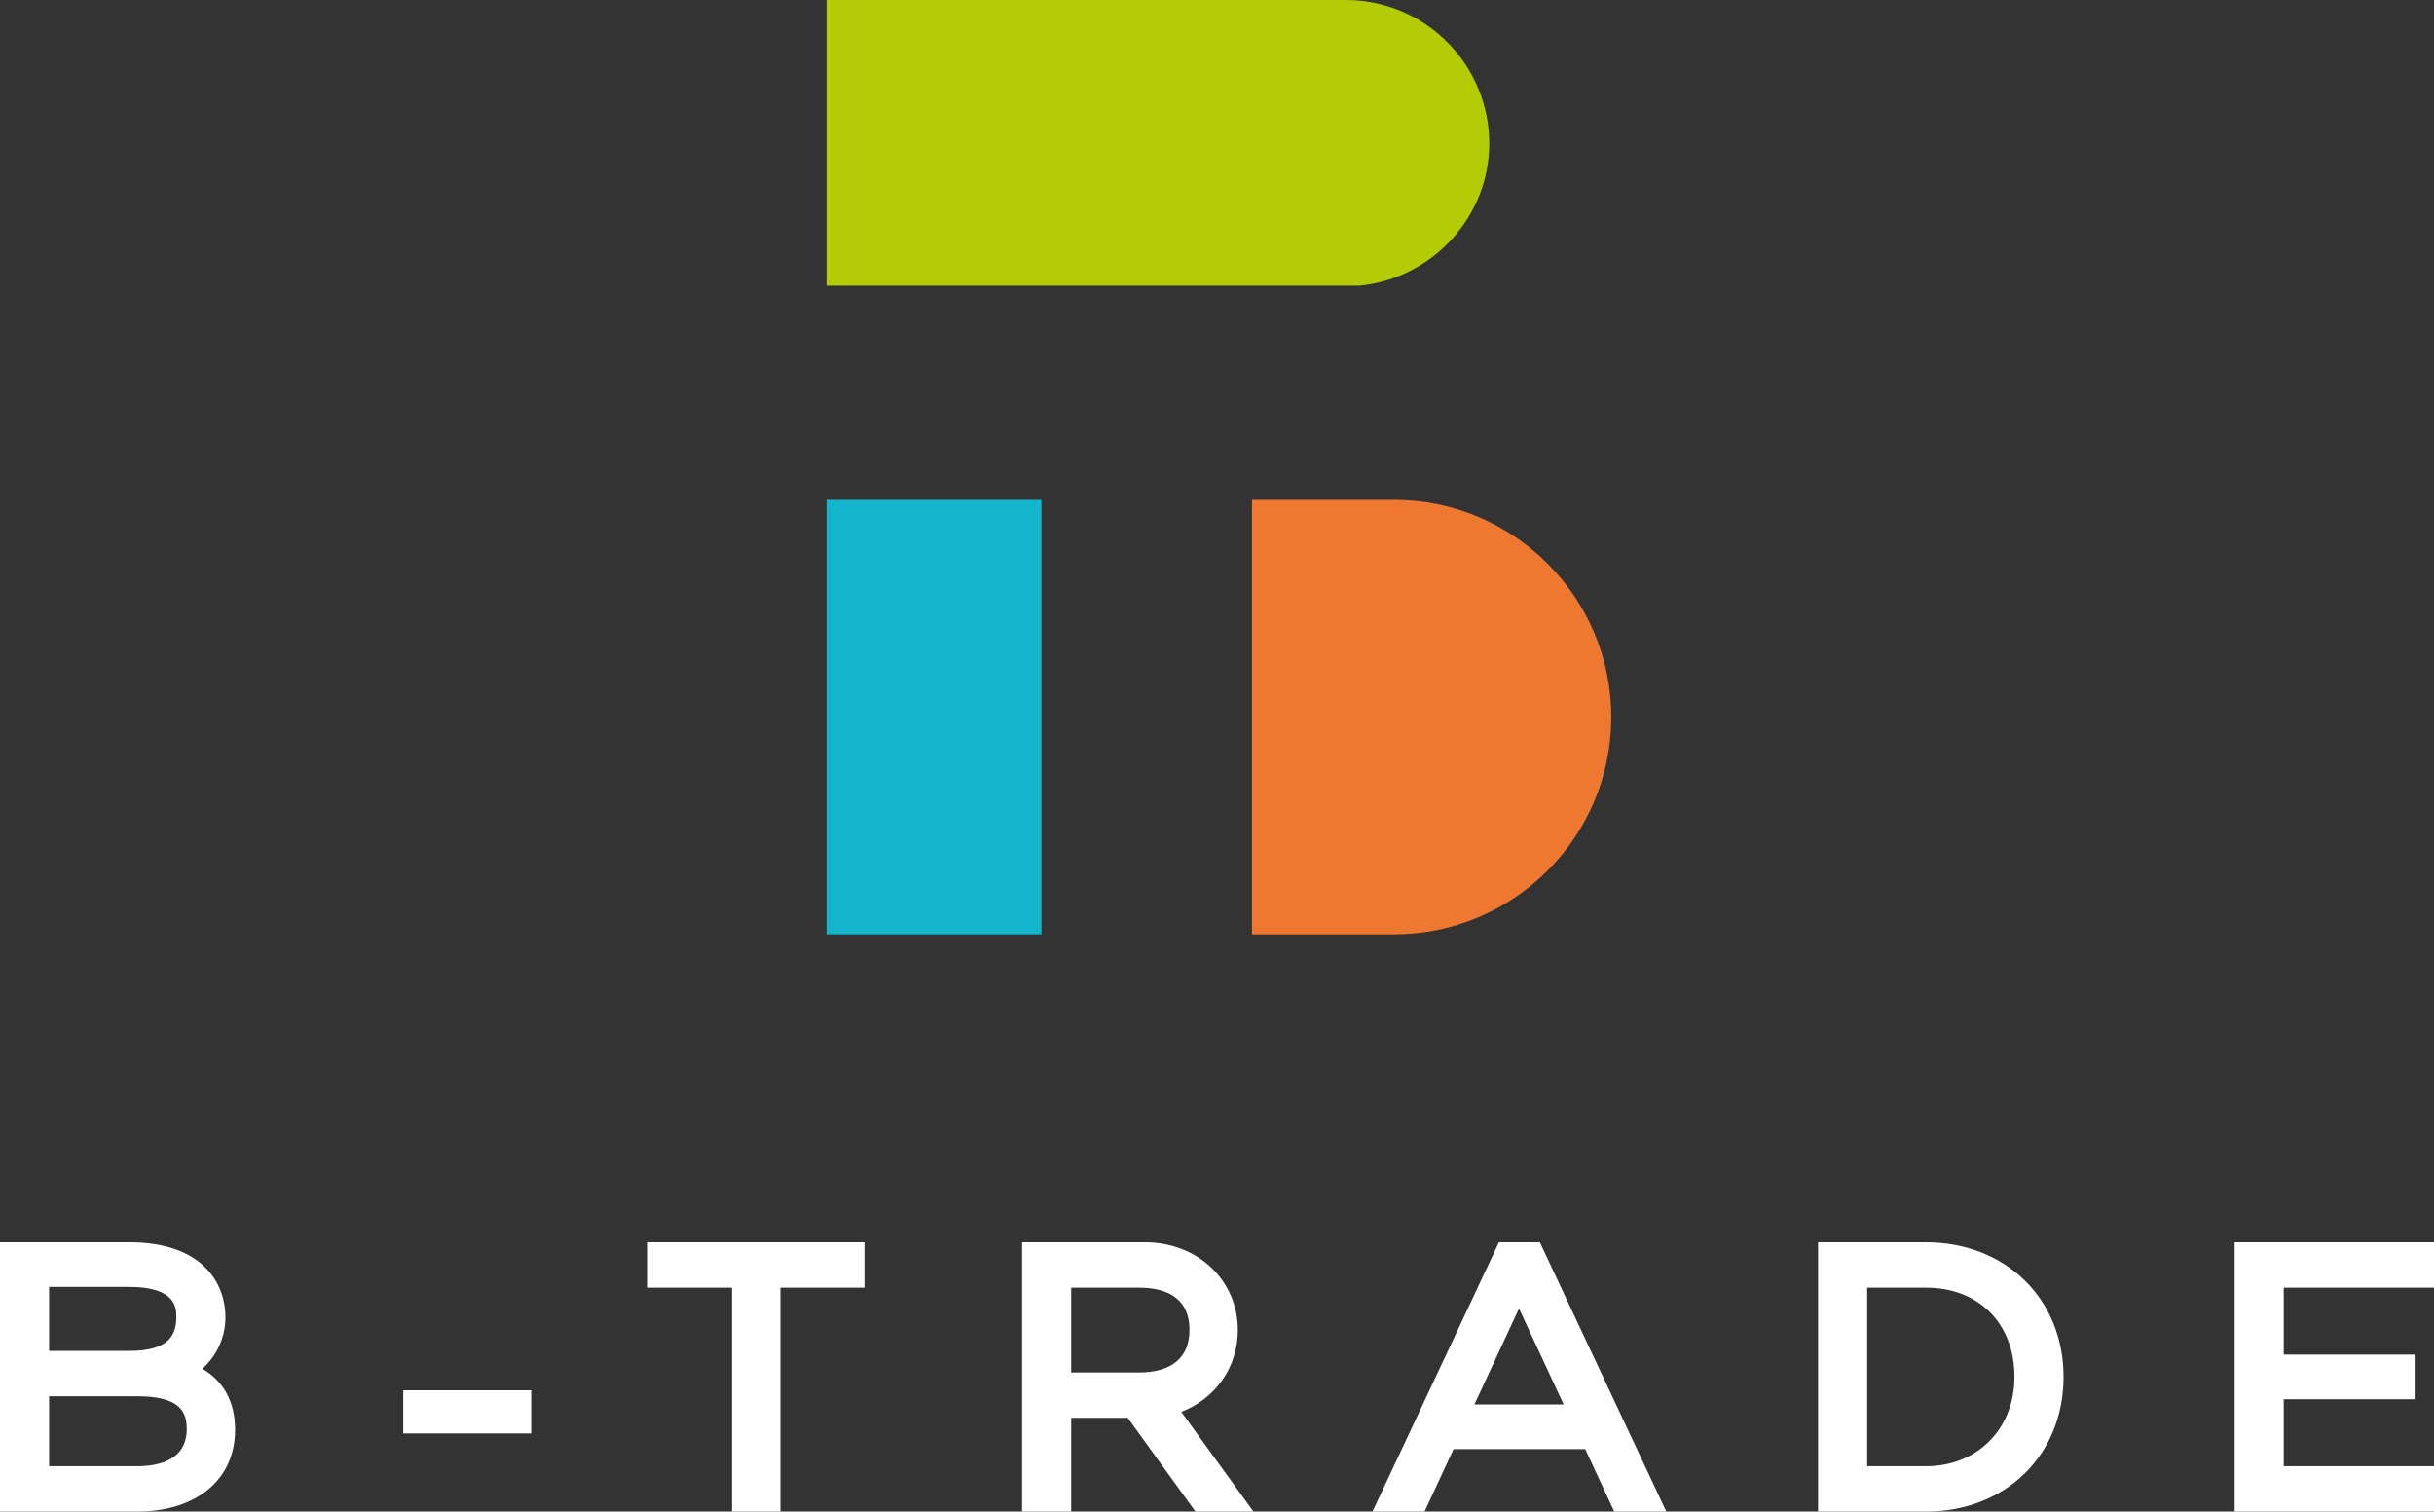
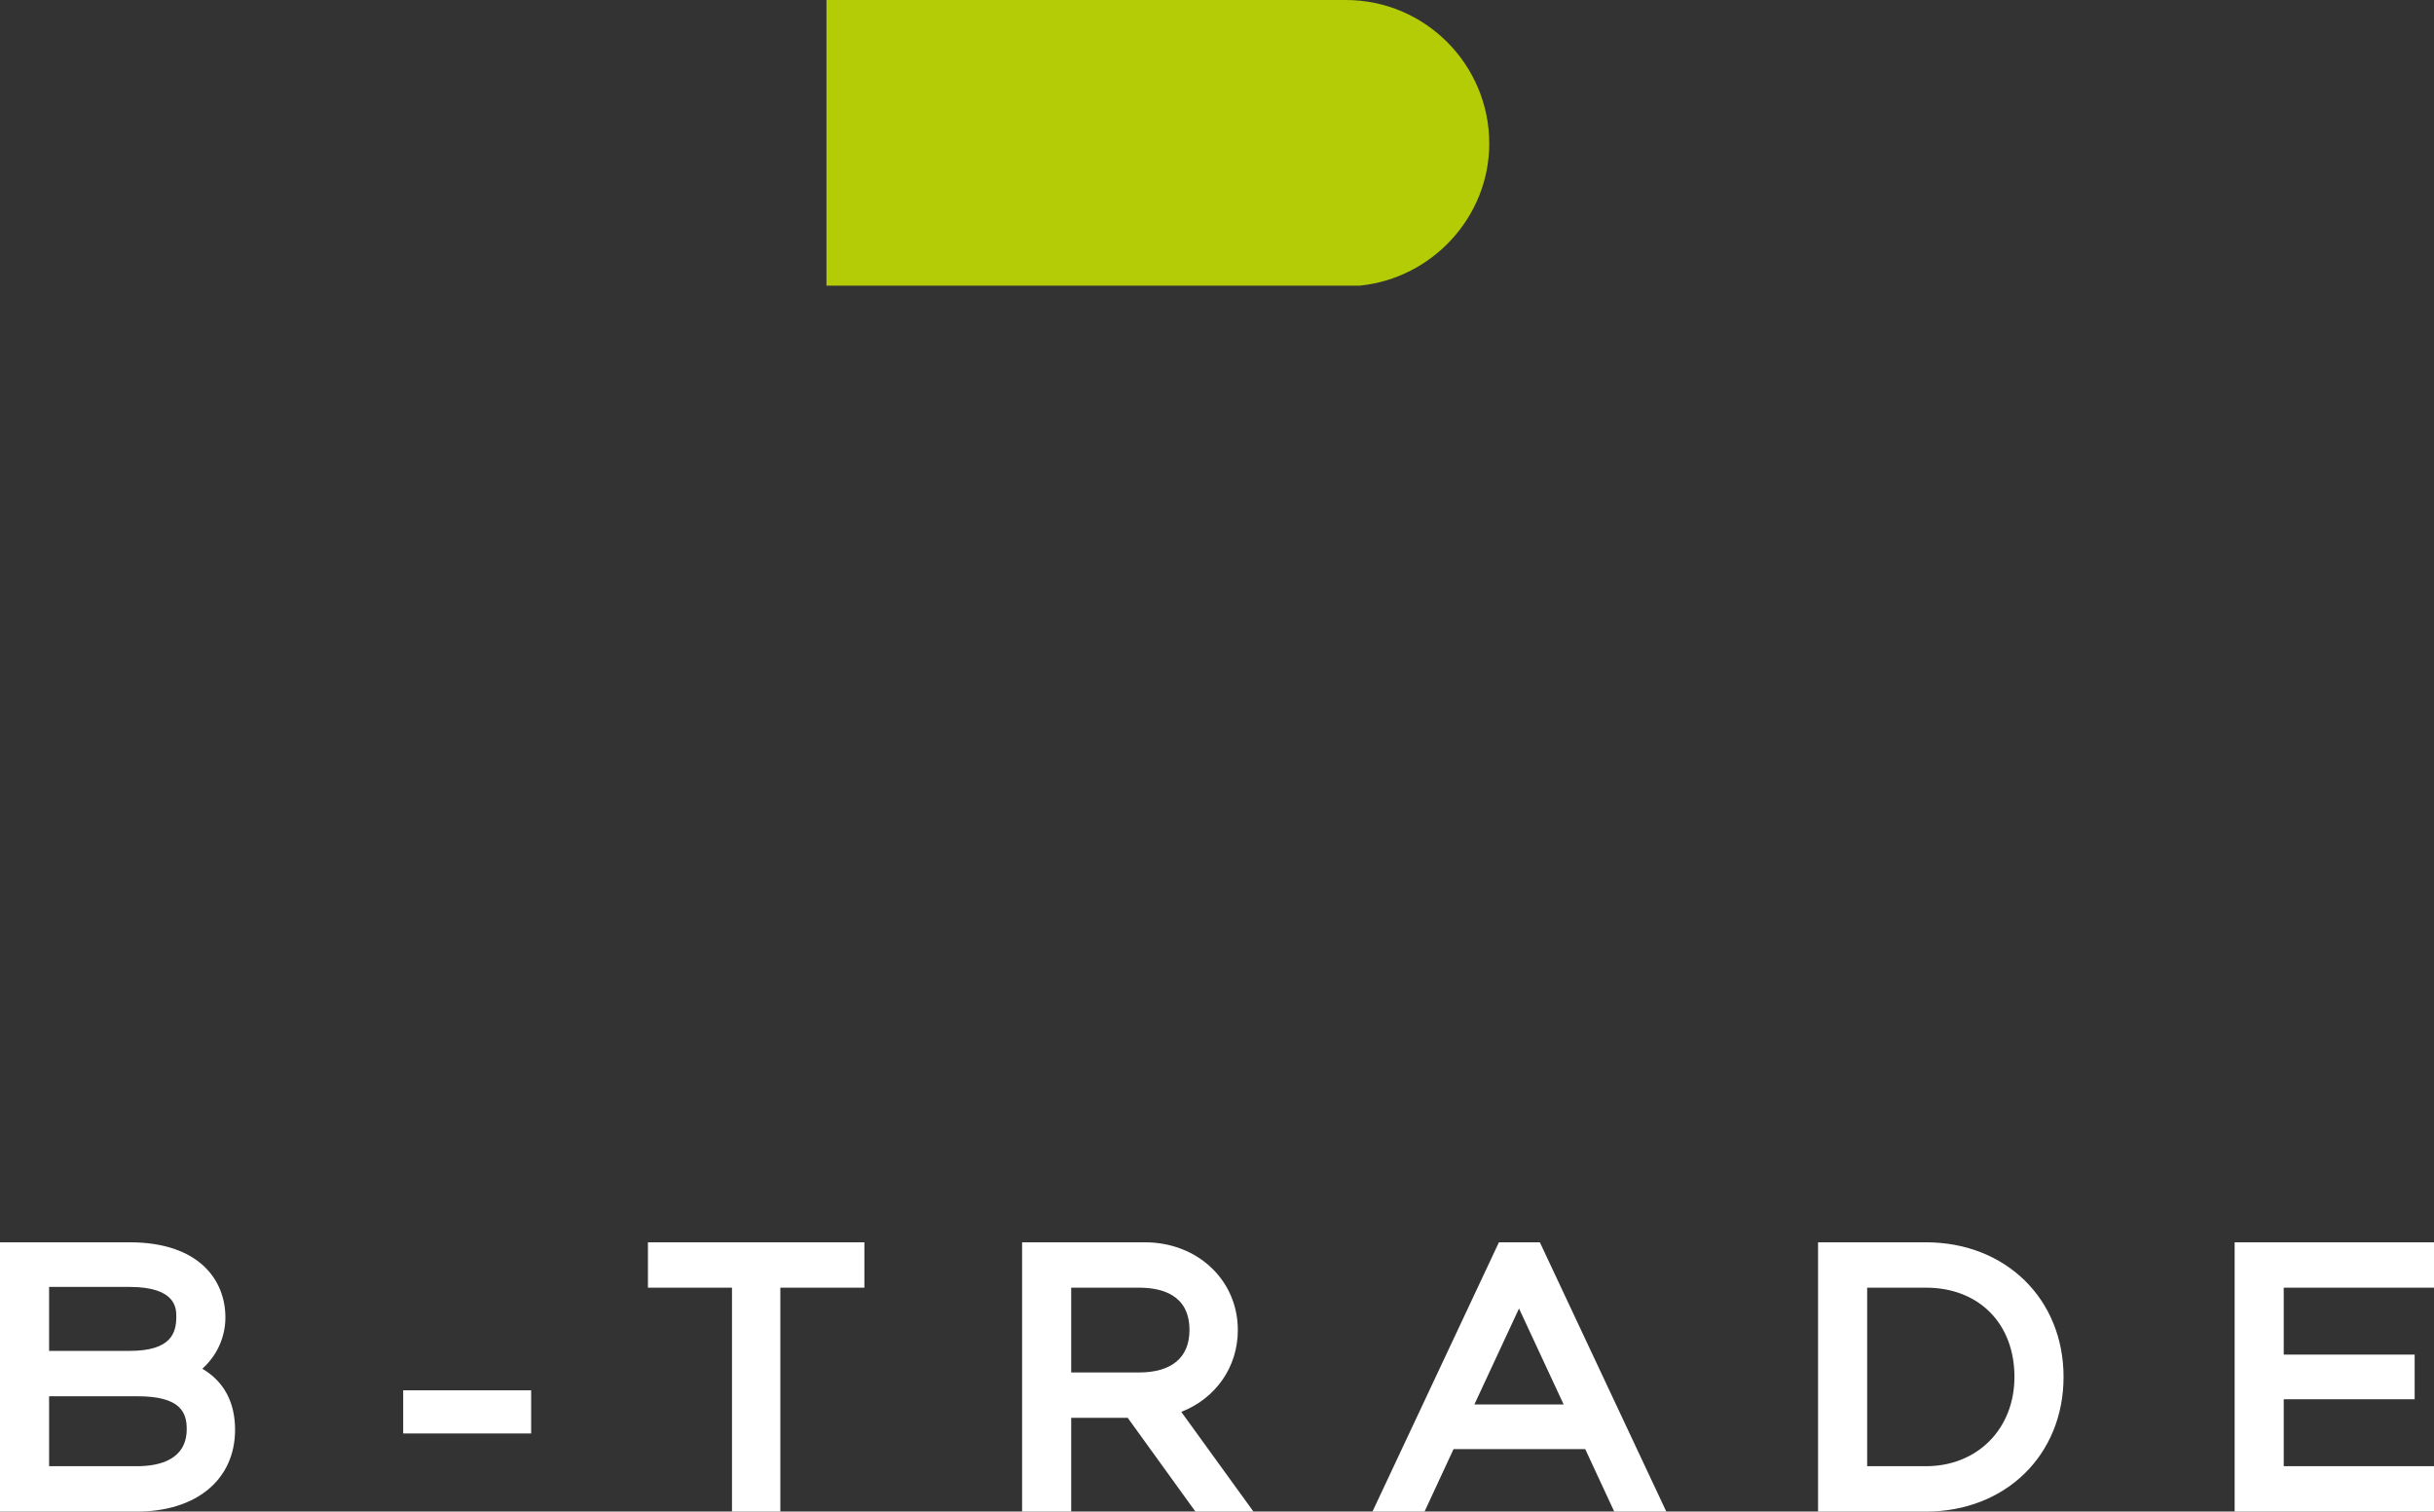
<svg xmlns="http://www.w3.org/2000/svg" version="1.1" id="Layer_1" x="0" y="0" viewBox="-141 295.8 327.2 203.2" style="enable-background:new -141 295.8 327.2 203.2" xml:space="preserve">
  <rect x="-141" y="295.8" width="327.2" height="203.2" fill="#333333" stroke="none" />
  <style>.st3{fill:#fff}</style>
-   <path d="M75.6 392.2c0-16.1-13.1-29.2-29.2-29.2H27.3v58.4h19.1c16.1 0 29.2-13.1 29.2-29.2z" style="fill:#ef7830" />
  <path d="M59.2 315.1c0-10.6-8.6-19.3-19.3-19.3h-69.8v38.4h71.7c9.8-1 17.4-9.3 17.4-19.1z" style="fill:#b3cc05" />
-   <path style="fill:#13b6cd" d="M-29.9 363H-1v58.4h-28.9z" />
  <path class="st3" d="M-113.8 479.8c2-1.8 3.1-4.3 3.1-6.9 0-4.9-3.4-10.1-12.9-10.1H-141V499h18.4c8 0 13.2-4.3 13.2-11 0-3.7-1.5-6.5-4.4-8.2zm-8.7 3.7c5.8 0 6.6 2.2 6.6 4.4 0 4.1-3.6 5-6.7 5h-11.8v-9.4h11.9zm-1.1-6.1h-10.8v-8.6h10.8c6.3 0 6.3 2.9 6.3 4 0 2.2-.7 4.6-6.3 4.6zM-86.8 482.7h17.2v5.8h-17.2zM-53.9 468.9h11.3V499h6.5v-30.1h11.3v-6.1h-29.1zM25.4 474.6c0-6.7-5.4-11.8-12.5-11.8H-3.6V499H3v-12.6h7.6l9.1 12.6h7.8l-9.7-13.4c4.6-1.8 7.6-6 7.6-11zm-6.5 0c0 3.7-2.4 5.7-6.8 5.7H3v-11.4h9.1c3 0 6.8.9 6.8 5.7zM60.5 462.8l-17 36.2h7l3.9-8.4h17.7L76 499h7l-17-36.2h-5.5zm-3.3 21.8 6-12.9 6 12.9h-12zM117.9 462.8h-14.5V499h14.5c10.7 0 18.5-7.6 18.5-18.1s-7.8-18.1-18.5-18.1zm11.9 18.1c0 7-5 12-11.9 12H110v-24h7.9c7.1 0 11.9 4.8 11.9 12zM186.2 468.9v-6.1h-26.8V499h26.8v-6.1H166v-9h17.6v-6H166v-9z" />
</svg>